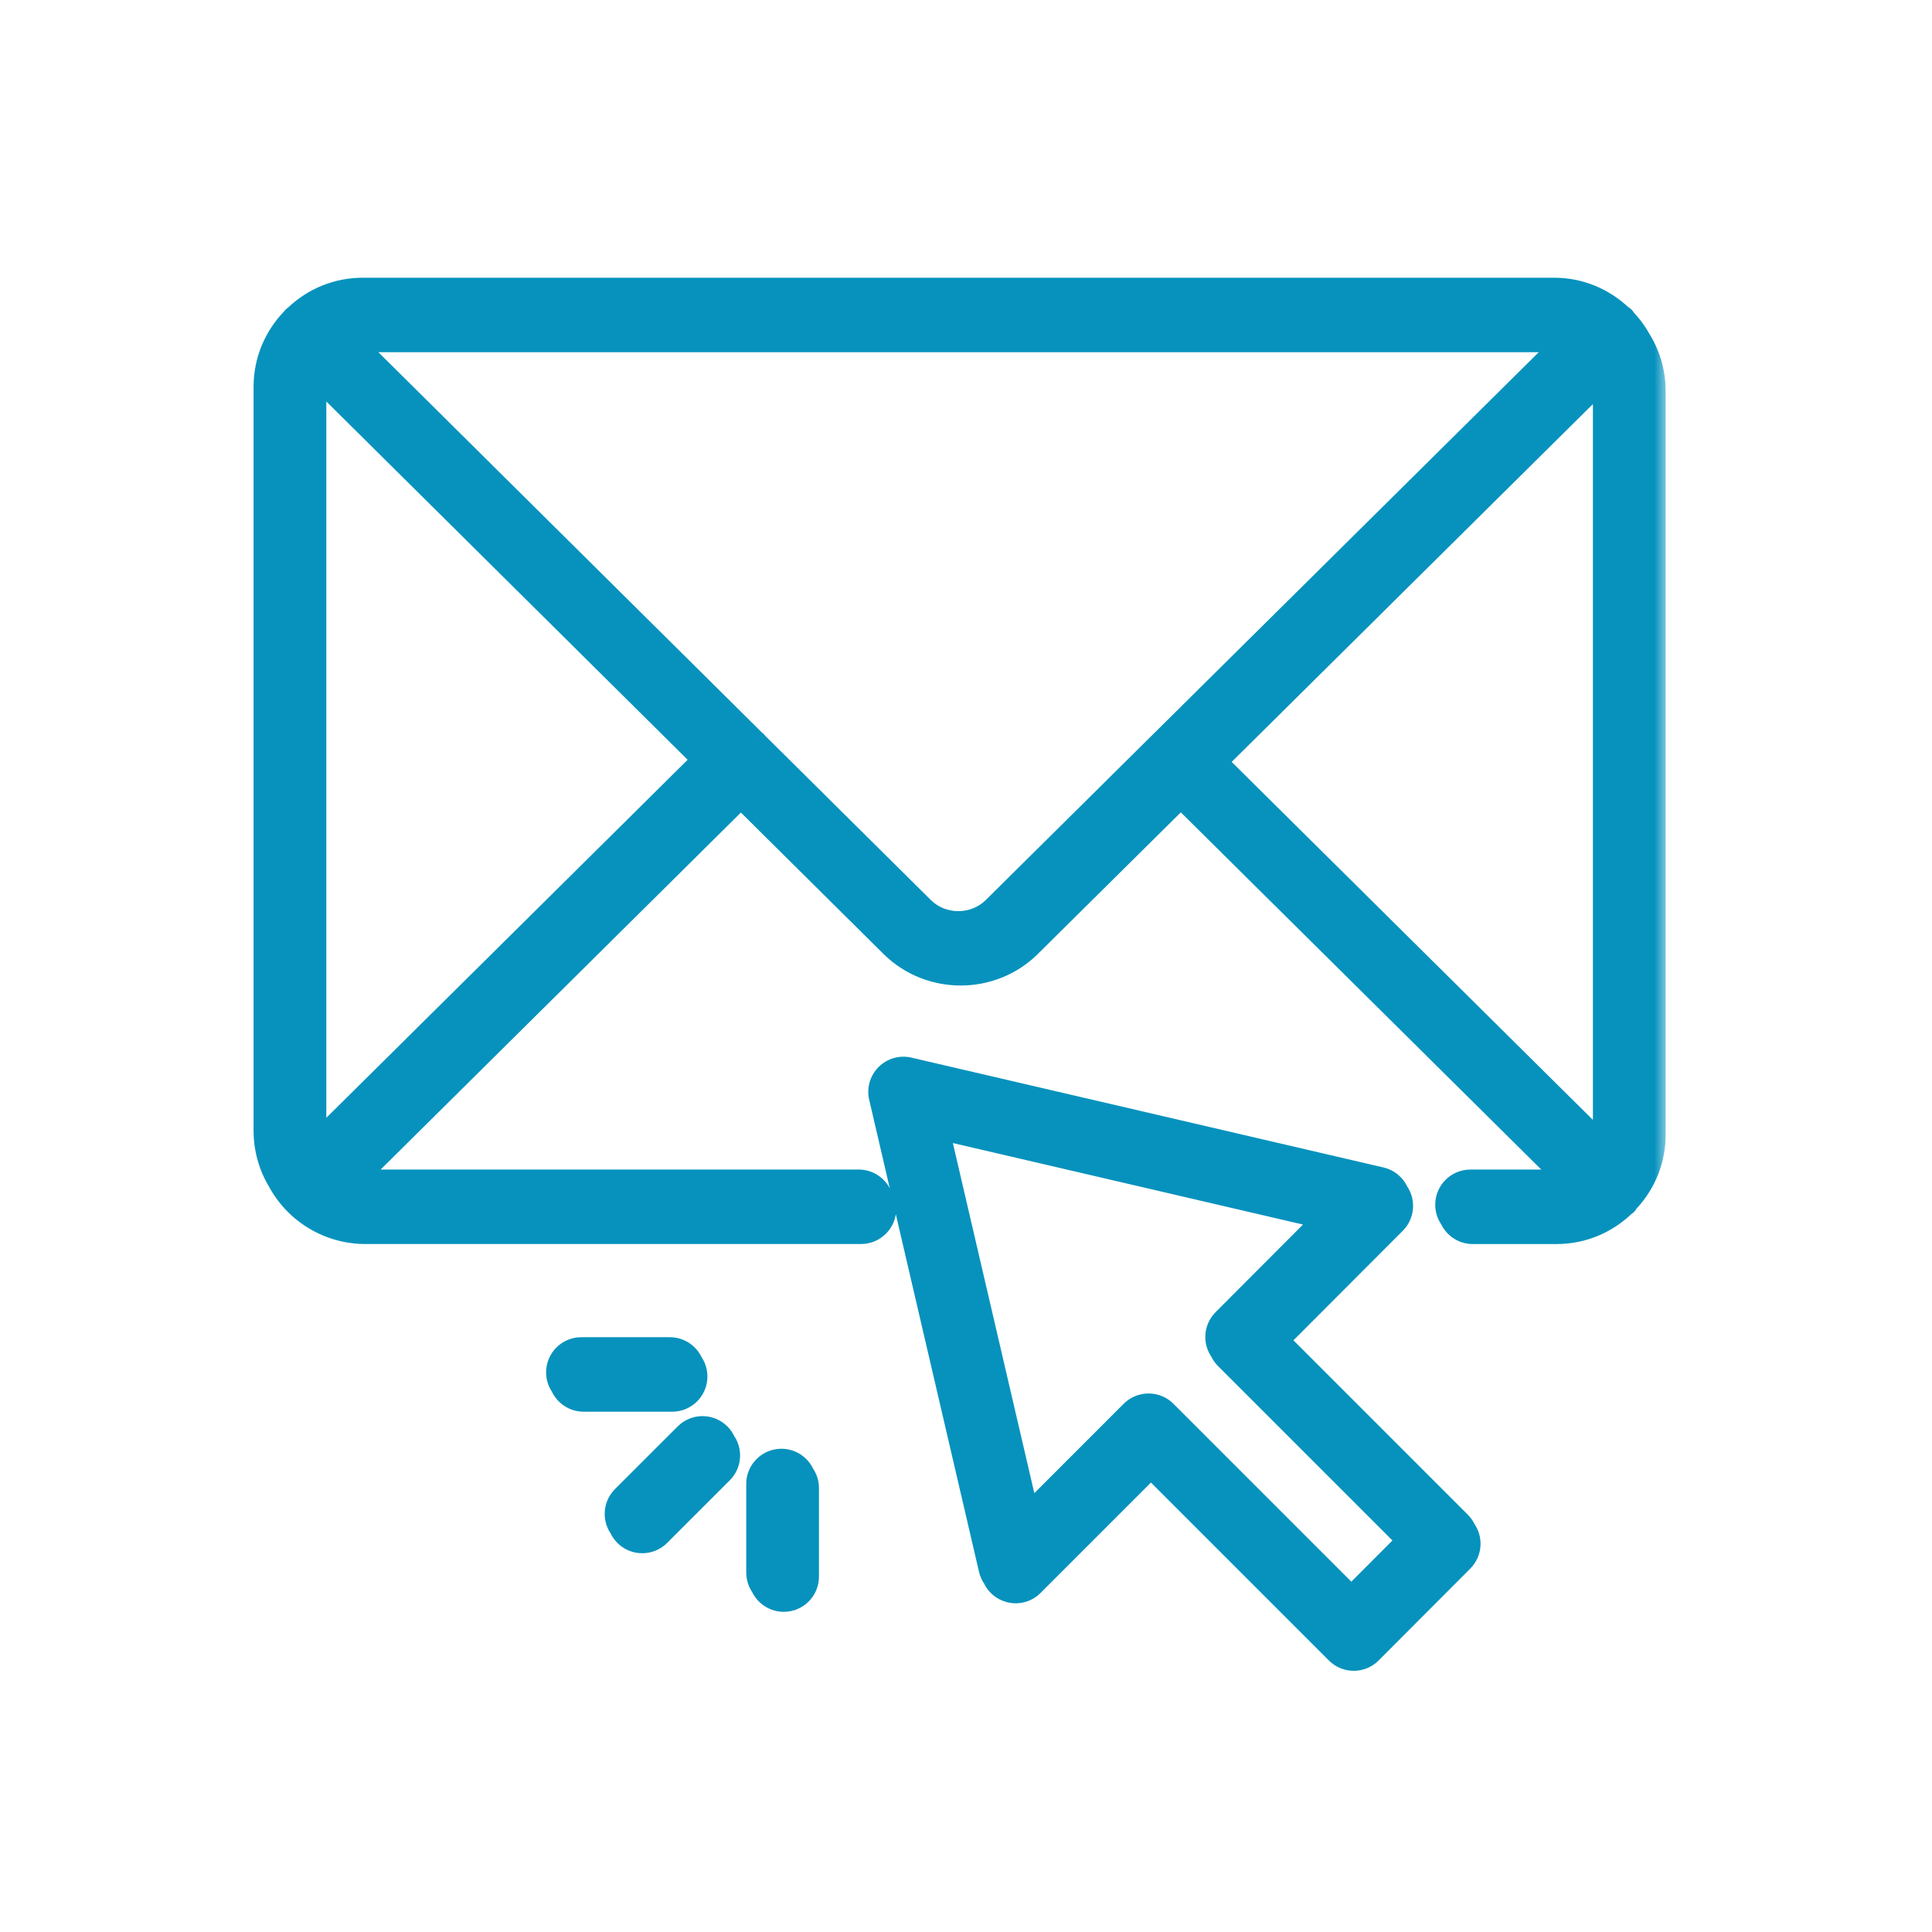
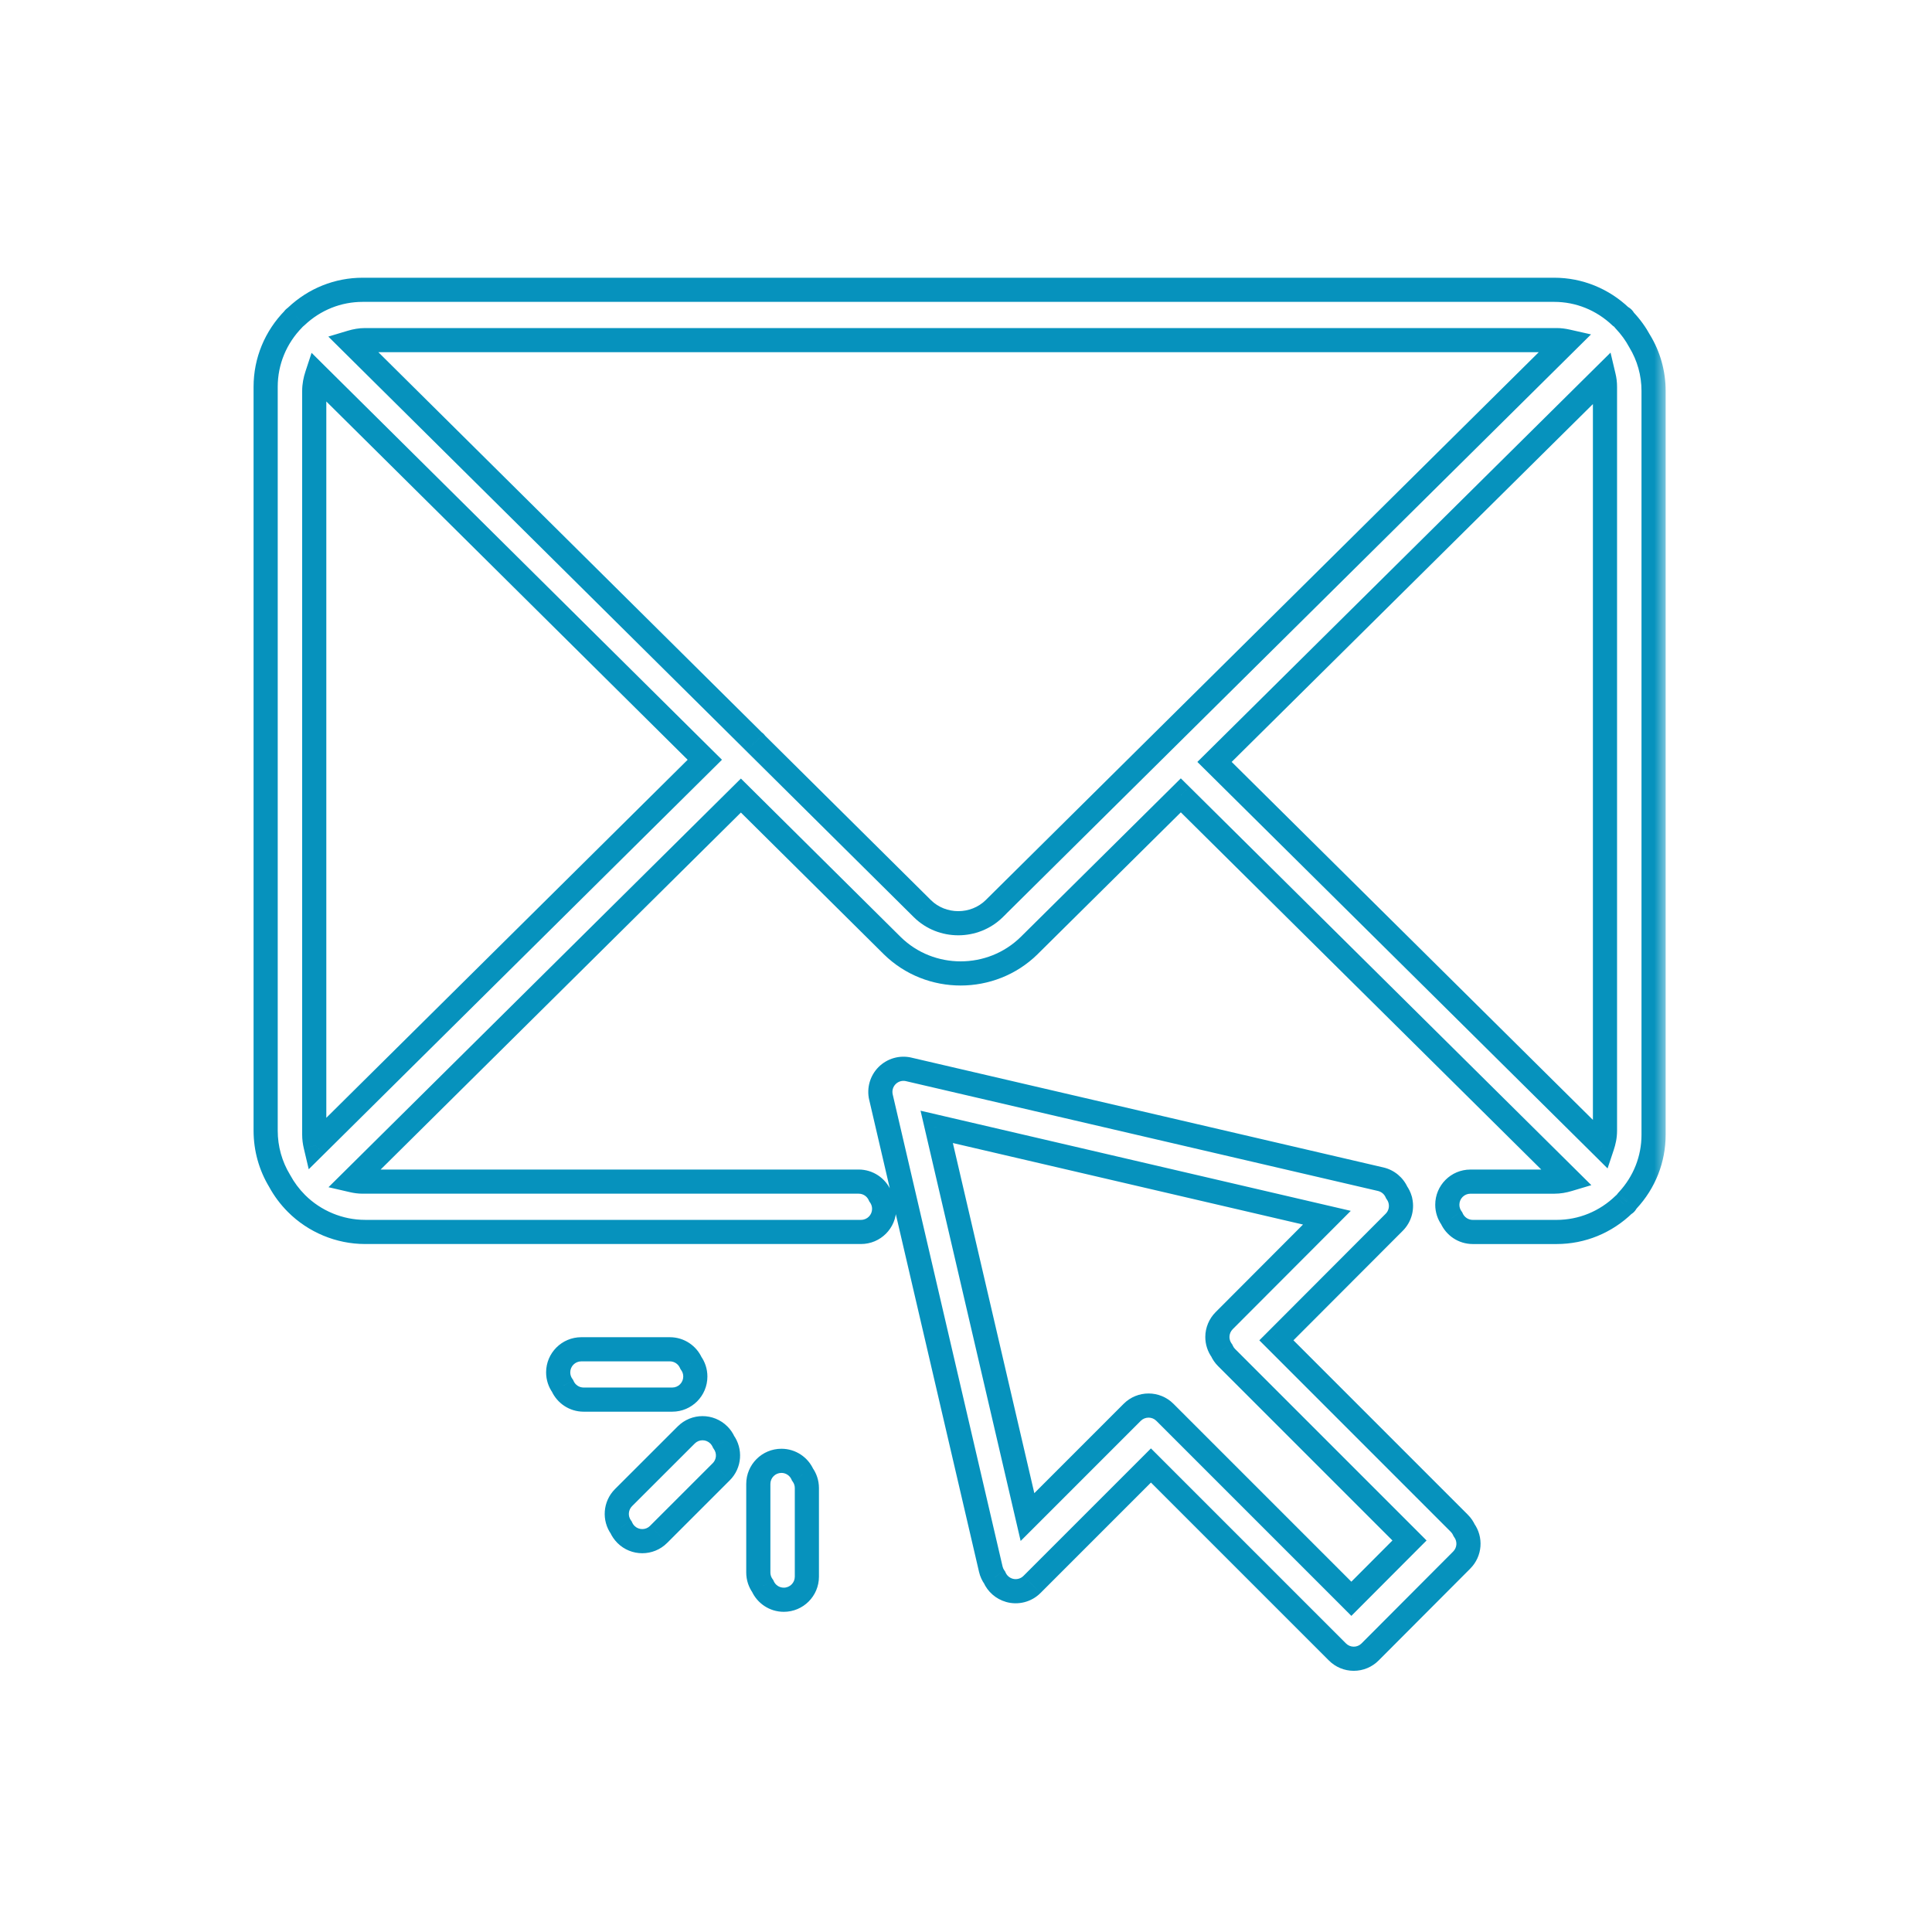
<svg xmlns="http://www.w3.org/2000/svg" width="80" height="80" viewBox="0 0 80 80" fill="none">
  <mask id="path-1-outside-1_180_297" maskUnits="userSpaceOnUse" x="10" y="11" width="59" height="59" fill="black">
    <rect fill="white" x="10" y="11" width="59" height="59" />
    <path fill-rule="evenodd" clip-rule="evenodd" d="M67.236 13.219C67.242 13.23 67.249 13.243 67.258 13.254C67.26 13.256 67.263 13.259 67.266 13.262C67.27 13.265 67.274 13.269 67.277 13.274C67.522 13.534 67.73 13.82 67.895 14.127C68.271 14.745 68.471 15.453 68.471 16.188V46.988C68.471 48 68.093 48.958 67.4 49.704C67.396 49.709 67.392 49.715 67.388 49.72C67.383 49.726 67.377 49.732 67.372 49.738L67.364 49.747L67.359 49.753L67.353 49.761C67.345 49.771 67.339 49.782 67.333 49.793C67.325 49.807 67.318 49.821 67.306 49.833C67.296 49.842 67.285 49.848 67.274 49.855C67.264 49.86 67.254 49.866 67.246 49.873C66.492 50.605 65.504 51.013 64.455 51.013H60.984C60.594 51.013 60.258 50.779 60.11 50.444C59.996 50.286 59.93 50.093 59.93 49.885C59.93 49.357 60.357 48.929 60.886 48.929H64.357C64.559 48.929 64.755 48.894 64.944 48.837L48.895 32.933L42.611 39.158C41.83 39.925 40.803 40.308 39.779 40.308C38.755 40.308 37.731 39.926 36.952 39.162L30.679 32.942L14.598 48.877C14.735 48.909 14.875 48.928 15.017 48.928H35.556C35.947 48.928 36.282 49.162 36.43 49.497C36.544 49.654 36.611 49.847 36.611 50.056C36.611 50.584 36.183 51.012 35.654 51.012H15.115C14.059 51.012 13.025 50.583 12.277 49.833C11.997 49.553 11.764 49.239 11.58 48.9C11.202 48.278 11 47.562 11 46.815V16.015C11 14.958 11.413 13.962 12.158 13.205C12.162 13.2 12.165 13.195 12.168 13.19C12.171 13.185 12.174 13.179 12.178 13.175C12.182 13.171 12.186 13.169 12.191 13.166C12.195 13.164 12.2 13.162 12.204 13.158C12.227 13.136 12.25 13.115 12.275 13.096C13.024 12.388 13.994 12 15.017 12H64.356C65.388 12 66.359 12.398 67.109 13.109C67.122 13.12 67.136 13.128 67.151 13.136C67.17 13.148 67.19 13.159 67.206 13.175C67.219 13.188 67.227 13.203 67.236 13.219ZM29.184 31.46L13.066 47.433C13.032 47.288 13.012 47.139 13.012 46.986V16.188C13.012 15.962 13.055 15.744 13.124 15.535L29.184 31.46ZM38.197 37.629C39.012 38.43 40.351 38.43 41.17 37.625V37.624L64.881 14.134C64.742 14.102 64.6 14.084 64.454 14.084H15.117C14.92 14.084 14.729 14.12 14.545 14.175L31.228 30.717C31.233 30.722 31.24 30.726 31.246 30.729C31.253 30.733 31.26 30.737 31.266 30.743C31.272 30.749 31.275 30.755 31.279 30.762C31.282 30.768 31.285 30.773 31.289 30.778L38.197 37.629ZM66.408 15.583C66.439 15.716 66.459 15.858 66.459 16.016V46.815C66.459 47.059 66.411 47.268 66.347 47.46L50.291 31.55L66.408 15.583ZM57.174 48.829C57.469 48.898 57.711 49.102 57.832 49.374C57.895 49.462 57.944 49.562 57.975 49.669V49.672C58.07 50.007 57.977 50.365 57.732 50.611L52.852 55.5L60.428 63.076C60.514 63.162 60.58 63.26 60.626 63.365C60.896 63.738 60.863 64.262 60.526 64.599L56.732 68.404C56.554 68.584 56.311 68.685 56.056 68.685C55.802 68.685 55.56 68.585 55.38 68.405L47.658 60.683L42.732 65.609C42.487 65.855 42.126 65.946 41.794 65.852C41.519 65.773 41.296 65.576 41.183 65.32C41.11 65.219 41.056 65.103 41.027 64.977L36.478 45.429C36.404 45.108 36.499 44.771 36.734 44.537C36.968 44.303 37.303 44.206 37.626 44.281L57.174 48.829ZM50.409 55.362C50.409 55.107 50.511 54.864 50.691 54.685L54.944 50.422L38.787 46.661L42.546 62.818L46.884 58.481C47.07 58.294 47.315 58.201 47.56 58.201C47.804 58.201 48.049 58.294 48.236 58.481L55.957 66.202L58.364 63.788L50.788 56.211C50.704 56.126 50.637 56.028 50.59 55.922C50.473 55.76 50.409 55.564 50.409 55.362ZM31.581 65.673C31.467 65.516 31.4 65.323 31.4 65.114V61.446C31.4 60.919 31.828 60.49 32.357 60.49C32.747 60.49 33.083 60.724 33.231 61.059C33.345 61.217 33.411 61.41 33.411 61.618V65.286C33.411 65.814 32.984 66.242 32.455 66.242C32.064 66.242 31.729 66.008 31.581 65.673ZM25.82 62.012C25.483 62.348 25.45 62.873 25.72 63.247C25.766 63.352 25.832 63.45 25.919 63.536C26.105 63.723 26.35 63.816 26.595 63.816C26.839 63.816 27.084 63.723 27.271 63.536L29.865 60.943C30.201 60.607 30.235 60.083 29.965 59.709C29.919 59.604 29.852 59.505 29.766 59.419C29.392 59.045 28.788 59.045 28.414 59.419L25.82 62.012ZM27.737 55.871H24.07C23.541 55.871 23.113 56.3 23.113 56.827C23.113 57.036 23.18 57.229 23.293 57.386C23.442 57.721 23.777 57.955 24.168 57.955H27.836C28.365 57.955 28.792 57.527 28.792 56.999C28.792 56.791 28.725 56.597 28.612 56.44C28.464 56.105 28.128 55.871 27.737 55.871Z" />
  </mask>
-   <path fill-rule="evenodd" clip-rule="evenodd" d="M67.236 13.219C67.242 13.23 67.249 13.243 67.258 13.254C67.26 13.256 67.263 13.259 67.266 13.262C67.27 13.265 67.274 13.269 67.277 13.274C67.522 13.534 67.73 13.82 67.895 14.127C68.271 14.745 68.471 15.453 68.471 16.188V46.988C68.471 48 68.093 48.958 67.4 49.704C67.396 49.709 67.392 49.715 67.388 49.72C67.383 49.726 67.377 49.732 67.372 49.738L67.364 49.747L67.359 49.753L67.353 49.761C67.345 49.771 67.339 49.782 67.333 49.793C67.325 49.807 67.318 49.821 67.306 49.833C67.296 49.842 67.285 49.848 67.274 49.855C67.264 49.86 67.254 49.866 67.246 49.873C66.492 50.605 65.504 51.013 64.455 51.013H60.984C60.594 51.013 60.258 50.779 60.11 50.444C59.996 50.286 59.93 50.093 59.93 49.885C59.93 49.357 60.357 48.929 60.886 48.929H64.357C64.559 48.929 64.755 48.894 64.944 48.837L48.895 32.933L42.611 39.158C41.83 39.925 40.803 40.308 39.779 40.308C38.755 40.308 37.731 39.926 36.952 39.162L30.679 32.942L14.598 48.877C14.735 48.909 14.875 48.928 15.017 48.928H35.556C35.947 48.928 36.282 49.162 36.43 49.497C36.544 49.654 36.611 49.847 36.611 50.056C36.611 50.584 36.183 51.012 35.654 51.012H15.115C14.059 51.012 13.025 50.583 12.277 49.833C11.997 49.553 11.764 49.239 11.58 48.9C11.202 48.278 11 47.562 11 46.815V16.015C11 14.958 11.413 13.962 12.158 13.205C12.162 13.2 12.165 13.195 12.168 13.19C12.171 13.185 12.174 13.179 12.178 13.175C12.182 13.171 12.186 13.169 12.191 13.166C12.195 13.164 12.2 13.162 12.204 13.158C12.227 13.136 12.25 13.115 12.275 13.096C13.024 12.388 13.994 12 15.017 12H64.356C65.388 12 66.359 12.398 67.109 13.109C67.122 13.12 67.136 13.128 67.151 13.136C67.17 13.148 67.19 13.159 67.206 13.175C67.219 13.188 67.227 13.203 67.236 13.219ZM29.184 31.46L13.066 47.433C13.032 47.288 13.012 47.139 13.012 46.986V16.188C13.012 15.962 13.055 15.744 13.124 15.535L29.184 31.46ZM38.197 37.629C39.012 38.43 40.351 38.43 41.17 37.625V37.624L64.881 14.134C64.742 14.102 64.6 14.084 64.454 14.084H15.117C14.92 14.084 14.729 14.12 14.545 14.175L31.228 30.717C31.233 30.722 31.24 30.726 31.246 30.729C31.253 30.733 31.26 30.737 31.266 30.743C31.272 30.749 31.275 30.755 31.279 30.762C31.282 30.768 31.285 30.773 31.289 30.778L38.197 37.629ZM66.408 15.583C66.439 15.716 66.459 15.858 66.459 16.016V46.815C66.459 47.059 66.411 47.268 66.347 47.46L50.291 31.55L66.408 15.583ZM57.174 48.829C57.469 48.898 57.711 49.102 57.832 49.374C57.895 49.462 57.944 49.562 57.975 49.669V49.672C58.07 50.007 57.977 50.365 57.732 50.611L52.852 55.5L60.428 63.076C60.514 63.162 60.58 63.26 60.626 63.365C60.896 63.738 60.863 64.262 60.526 64.599L56.732 68.404C56.554 68.584 56.311 68.685 56.056 68.685C55.802 68.685 55.56 68.585 55.38 68.405L47.658 60.683L42.732 65.609C42.487 65.855 42.126 65.946 41.794 65.852C41.519 65.773 41.296 65.576 41.183 65.32C41.11 65.219 41.056 65.103 41.027 64.977L36.478 45.429C36.404 45.108 36.499 44.771 36.734 44.537C36.968 44.303 37.303 44.206 37.626 44.281L57.174 48.829ZM50.409 55.362C50.409 55.107 50.511 54.864 50.691 54.685L54.944 50.422L38.787 46.661L42.546 62.818L46.884 58.481C47.07 58.294 47.315 58.201 47.56 58.201C47.804 58.201 48.049 58.294 48.236 58.481L55.957 66.202L58.364 63.788L50.788 56.211C50.704 56.126 50.637 56.028 50.59 55.922C50.473 55.76 50.409 55.564 50.409 55.362ZM31.581 65.673C31.467 65.516 31.4 65.323 31.4 65.114V61.446C31.4 60.919 31.828 60.49 32.357 60.49C32.747 60.49 33.083 60.724 33.231 61.059C33.345 61.217 33.411 61.41 33.411 61.618V65.286C33.411 65.814 32.984 66.242 32.455 66.242C32.064 66.242 31.729 66.008 31.581 65.673ZM25.82 62.012C25.483 62.348 25.45 62.873 25.72 63.247C25.766 63.352 25.832 63.45 25.919 63.536C26.105 63.723 26.35 63.816 26.595 63.816C26.839 63.816 27.084 63.723 27.271 63.536L29.865 60.943C30.201 60.607 30.235 60.083 29.965 59.709C29.919 59.604 29.852 59.505 29.766 59.419C29.392 59.045 28.788 59.045 28.414 59.419L25.82 62.012ZM27.737 55.871H24.07C23.541 55.871 23.113 56.3 23.113 56.827C23.113 57.036 23.18 57.229 23.293 57.386C23.442 57.721 23.777 57.955 24.168 57.955H27.836C28.365 57.955 28.792 57.527 28.792 56.999C28.792 56.791 28.725 56.597 28.612 56.44C28.464 56.105 28.128 55.871 27.737 55.871Z" fill="#0692BD" />
  <path d="M67.258 13.254L66.869 13.568L66.873 13.573L66.878 13.579L67.258 13.254ZM67.236 13.219L66.797 13.459L66.797 13.459L67.236 13.219ZM67.266 13.262L66.92 13.623L66.92 13.623L67.266 13.262ZM67.277 13.274L66.877 13.574L66.894 13.596L66.913 13.617L67.277 13.274ZM67.895 14.127L67.456 14.365L67.462 14.376L67.468 14.386L67.895 14.127ZM67.4 49.704L67.034 49.364L67.012 49.387L66.994 49.413L67.4 49.704ZM67.388 49.72L67.772 50.039L67.773 50.039L67.388 49.72ZM67.372 49.738L66.996 49.408L66.996 49.409L67.372 49.738ZM67.364 49.747L66.988 49.418L66.984 49.422L67.364 49.747ZM67.359 49.753L66.979 49.428L66.973 49.435L67.359 49.753ZM67.353 49.761L66.967 49.443L66.96 49.451L67.353 49.761ZM67.333 49.793L67.772 50.032L67.772 50.032L67.333 49.793ZM67.274 49.855L67.516 50.292L67.516 50.292L67.274 49.855ZM67.246 49.873L66.922 49.492L66.909 49.503L66.897 49.515L67.246 49.873ZM60.11 50.444L60.567 50.241L60.546 50.194L60.515 50.151L60.11 50.444ZM64.944 48.837L65.088 49.316L65.894 49.075L65.296 48.482L64.944 48.837ZM48.895 32.933L49.247 32.578L48.895 32.23L48.544 32.578L48.895 32.933ZM42.611 39.158L42.962 39.515L42.963 39.513L42.611 39.158ZM36.952 39.162L36.6 39.517L36.602 39.519L36.952 39.162ZM30.679 32.942L31.031 32.587L30.679 32.238L30.327 32.587L30.679 32.942ZM14.598 48.877L14.246 48.522L13.602 49.16L14.485 49.364L14.598 48.877ZM36.43 49.497L35.973 49.699L35.994 49.747L36.025 49.789L36.43 49.497ZM12.277 49.833L12.63 49.48L12.63 49.48L12.277 49.833ZM11.58 48.9L12.02 48.662L12.014 48.651L12.008 48.641L11.58 48.9ZM12.158 13.205L11.804 12.851L11.802 12.854L12.158 13.205ZM12.168 13.19L11.729 12.95L11.729 12.95L12.168 13.19ZM12.191 13.166L11.958 12.724L11.958 12.724L12.191 13.166ZM12.204 13.158L11.858 12.797L11.85 12.804L12.204 13.158ZM12.275 13.096L12.579 13.492L12.599 13.477L12.618 13.459L12.275 13.096ZM67.109 13.109L66.764 13.472L66.781 13.488L66.799 13.502L67.109 13.109ZM67.151 13.136L67.4 12.703L67.4 12.703L67.151 13.136ZM67.206 13.175L67.56 12.822L67.56 12.822L67.206 13.175ZM13.066 47.433L12.579 47.547L12.784 48.416L13.418 47.788L13.066 47.433ZM29.184 31.46L29.537 31.815L29.895 31.46L29.537 31.105L29.184 31.46ZM13.124 15.535L13.476 15.18L12.902 14.61L12.649 15.379L13.124 15.535ZM41.17 37.625L41.521 37.981L41.67 37.834V37.625H41.17ZM38.197 37.629L37.844 37.983L37.846 37.985L38.197 37.629ZM41.17 37.624L40.818 37.269L40.67 37.415V37.624H41.17ZM64.881 14.134L65.233 14.489L65.881 13.847L64.991 13.646L64.881 14.134ZM14.545 14.175L14.402 13.695L13.595 13.937L14.193 14.53L14.545 14.175ZM31.228 30.717L30.876 31.072L30.883 31.079L30.89 31.086L31.228 30.717ZM31.246 30.729L31.004 31.167L31.004 31.167L31.246 30.729ZM31.266 30.743L31.62 30.39L31.62 30.389L31.266 30.743ZM31.279 30.762L30.835 30.992L30.835 30.992L31.279 30.762ZM31.289 30.778L30.919 31.115L30.928 31.124L30.937 31.133L31.289 30.778ZM66.408 15.583L66.894 15.468L66.689 14.601L66.056 15.228L66.408 15.583ZM66.347 47.46L65.995 47.815L66.566 48.382L66.821 47.618L66.347 47.46ZM50.291 31.55L49.939 31.195L49.58 31.55L49.939 31.905L50.291 31.55ZM57.832 49.374L57.375 49.577L57.396 49.624L57.426 49.666L57.832 49.374ZM57.174 48.829L57.061 49.316L57.061 49.316L57.174 48.829ZM57.975 49.669H58.475V49.599L58.456 49.53L57.975 49.669ZM57.975 49.672H57.475V49.742L57.494 49.808L57.975 49.672ZM57.732 50.611L57.378 50.258L57.378 50.258L57.732 50.611ZM52.852 55.5L52.499 55.147L52.146 55.5L52.499 55.853L52.852 55.5ZM60.428 63.076L60.074 63.43L60.074 63.43L60.428 63.076ZM60.626 63.365L60.169 63.567L60.19 63.615L60.221 63.658L60.626 63.365ZM60.526 64.599L60.172 64.246L60.172 64.246L60.526 64.599ZM56.732 68.404L56.378 68.051L56.378 68.051L56.732 68.404ZM47.658 60.683L48.012 60.329L47.658 59.975L47.305 60.329L47.658 60.683ZM42.732 65.609L42.379 65.255L42.378 65.256L42.732 65.609ZM41.794 65.852L41.656 66.332L41.657 66.333L41.794 65.852ZM41.183 65.32L41.64 65.117L41.619 65.07L41.588 65.027L41.183 65.32ZM41.027 64.977L41.514 64.864L41.514 64.864L41.027 64.977ZM36.478 45.429L35.991 45.542L35.992 45.542L36.478 45.429ZM36.734 44.537L36.38 44.183L36.38 44.183L36.734 44.537ZM37.626 44.281L37.739 43.794L37.738 43.793L37.626 44.281ZM50.691 54.685L51.045 55.038L51.045 55.038L50.691 54.685ZM54.944 50.422L55.298 50.776L55.933 50.139L55.057 49.935L54.944 50.422ZM38.787 46.661L38.9 46.174L38.118 45.992L38.3 46.775L38.787 46.661ZM42.546 62.818L42.059 62.932L42.263 63.808L42.9 63.172L42.546 62.818ZM46.884 58.481L47.237 58.834L47.237 58.834L46.884 58.481ZM55.957 66.202L55.603 66.555L55.957 66.91L56.311 66.555L55.957 66.202ZM58.364 63.788L58.718 64.141L59.071 63.788L58.718 63.434L58.364 63.788ZM50.788 56.211L51.141 55.857L51.141 55.857L50.788 56.211ZM50.59 55.922L51.047 55.719L51.026 55.672L50.995 55.629L50.59 55.922ZM31.581 65.673L32.038 65.471L32.017 65.423L31.986 65.381L31.581 65.673ZM33.231 61.059L32.774 61.262L32.795 61.31L32.826 61.352L33.231 61.059ZM25.72 63.247L26.177 63.044L26.156 62.996L26.125 62.954L25.72 63.247ZM25.82 62.012L26.173 62.366L26.173 62.366L25.82 62.012ZM25.919 63.536L25.565 63.89L25.565 63.89L25.919 63.536ZM27.271 63.536L26.917 63.182L26.917 63.183L27.271 63.536ZM29.865 60.943L29.512 60.589L29.511 60.589L29.865 60.943ZM29.965 59.709L29.508 59.911L29.529 59.959L29.559 60.001L29.965 59.709ZM29.766 59.419L29.413 59.773L29.413 59.773L29.766 59.419ZM28.414 59.419L28.768 59.773L28.768 59.773L28.414 59.419ZM23.293 57.386L23.751 57.184L23.73 57.136L23.699 57.094L23.293 57.386ZM28.612 56.44L28.155 56.643L28.176 56.69L28.206 56.733L28.612 56.44ZM67.647 12.94C67.66 12.956 67.669 12.97 67.673 12.976C67.676 12.982 67.678 12.986 67.674 12.978L66.797 13.459C66.801 13.465 66.827 13.517 66.869 13.568L67.647 12.94ZM67.612 12.901C67.61 12.899 67.613 12.902 67.616 12.905C67.62 12.909 67.628 12.917 67.637 12.928L66.878 13.579C66.89 13.593 66.9 13.604 66.907 13.61C66.913 13.617 66.919 13.622 66.92 13.623L67.612 12.901ZM67.677 12.974C67.659 12.95 67.643 12.932 67.632 12.921C67.622 12.911 67.613 12.902 67.612 12.901L66.92 13.623C66.923 13.626 66.917 13.62 66.911 13.614C66.904 13.606 66.891 13.592 66.877 13.574L67.677 12.974ZM68.335 13.889C68.148 13.544 67.916 13.222 67.641 12.93L66.913 13.617C67.129 13.846 67.311 14.097 67.456 14.365L68.335 13.889ZM68.971 16.188C68.971 15.361 68.746 14.563 68.323 13.867L67.468 14.386C67.796 14.927 67.971 15.544 67.971 16.188H68.971ZM68.971 46.988V16.188H67.971V46.988H68.971ZM67.767 50.044C68.544 49.207 68.971 48.127 68.971 46.988H67.971C67.971 47.873 67.641 48.709 67.034 49.364L67.767 50.044ZM67.773 50.039C67.782 50.028 67.794 50.013 67.807 49.995L66.994 49.413C66.999 49.406 67.002 49.402 67.003 49.401L67.773 50.039ZM67.748 50.068C67.752 50.063 67.762 50.052 67.772 50.039L67.003 49.401C67.003 49.401 67.003 49.401 67.002 49.402C67.001 49.404 66.999 49.405 66.996 49.408L67.748 50.068ZM67.741 50.076L67.749 50.068L66.996 49.409L66.988 49.418L67.741 50.076ZM67.739 50.078L67.744 50.072L66.984 49.422L66.979 49.428L67.739 50.078ZM67.739 50.079L67.745 50.071L66.973 49.435L66.967 49.443L67.739 50.079ZM67.772 50.032C67.776 50.025 67.774 50.029 67.77 50.034C67.766 50.041 67.758 50.055 67.745 50.072L66.96 49.451C66.922 49.5 66.896 49.549 66.894 49.554L67.772 50.032ZM67.659 50.187C67.73 50.115 67.769 50.037 67.772 50.032L66.894 49.554C66.888 49.564 66.893 49.555 66.9 49.543C66.909 49.529 66.926 49.505 66.952 49.479L67.659 50.187ZM67.516 50.292C67.518 50.291 67.592 50.253 67.659 50.187L66.952 49.479C66.979 49.452 67.004 49.435 67.018 49.426C67.03 49.418 67.04 49.413 67.031 49.417L67.516 50.292ZM67.569 50.254C67.55 50.271 67.533 50.282 67.524 50.288C67.516 50.292 67.51 50.296 67.516 50.292L67.031 49.417C67.028 49.419 66.974 49.447 66.922 49.492L67.569 50.254ZM64.455 51.513C65.637 51.513 66.749 51.053 67.594 50.232L66.897 49.515C66.235 50.158 65.372 50.513 64.455 50.513V51.513ZM60.984 51.513H64.455V50.513H60.984V51.513ZM59.653 50.646C59.878 51.156 60.389 51.513 60.984 51.513V50.513C60.799 50.513 60.638 50.402 60.567 50.241L59.653 50.646ZM59.43 49.885C59.43 50.202 59.531 50.496 59.704 50.736L60.515 50.151C60.461 50.076 60.43 49.985 60.43 49.885H59.43ZM60.886 48.429C60.081 48.429 59.43 49.081 59.43 49.885H60.43C60.43 49.633 60.633 49.429 60.886 49.429V48.429ZM64.357 48.429H60.886V49.429H64.357V48.429ZM64.801 48.358C64.649 48.404 64.502 48.429 64.357 48.429V49.429C64.617 49.429 64.862 49.384 65.088 49.316L64.801 48.358ZM48.544 33.289L64.592 49.193L65.296 48.482L49.247 32.578L48.544 33.289ZM42.963 39.513L49.247 33.289L48.544 32.578L42.26 38.803L42.963 39.513ZM39.779 40.808C40.927 40.808 42.082 40.378 42.962 39.515L42.261 38.801C41.578 39.471 40.679 39.808 39.779 39.808V40.808ZM36.602 39.519C37.48 40.38 38.632 40.808 39.779 40.808V39.808C38.879 39.808 37.983 39.472 37.302 38.805L36.602 39.519ZM30.327 33.297L36.6 39.517L37.304 38.807L31.031 32.587L30.327 33.297ZM14.95 49.232L31.031 33.297L30.327 32.587L14.246 48.522L14.95 49.232ZM15.017 48.428C14.919 48.428 14.818 48.415 14.711 48.39L14.485 49.364C14.652 49.403 14.83 49.428 15.017 49.428V48.428ZM35.556 48.428H15.017V49.428H35.556V48.428ZM36.888 49.294C36.662 48.785 36.151 48.428 35.556 48.428V49.428C35.742 49.428 35.902 49.538 35.973 49.699L36.888 49.294ZM37.111 50.056C37.111 49.739 37.009 49.444 36.836 49.204L36.025 49.789C36.079 49.864 36.111 49.956 36.111 50.056H37.111ZM35.654 51.512C36.459 51.512 37.111 50.859 37.111 50.056H36.111C36.111 50.308 35.907 50.512 35.654 50.512V51.512ZM15.115 51.512H35.654V50.512H15.115V51.512ZM11.923 50.186C12.765 51.029 13.926 51.512 15.115 51.512V50.512C14.192 50.512 13.286 50.136 12.63 49.48L11.923 50.186ZM11.14 49.138C11.347 49.52 11.609 49.872 11.923 50.186L12.63 49.48C12.385 49.233 12.18 48.958 12.02 48.662L11.14 49.138ZM10.5 46.815C10.5 47.653 10.727 48.459 11.153 49.16L12.008 48.641C11.677 48.097 11.5 47.471 11.5 46.815H10.5ZM10.5 16.015V46.815H11.5V16.015H10.5ZM11.802 12.854C10.966 13.704 10.5 14.825 10.5 16.015H11.5C11.5 15.092 11.86 14.221 12.514 13.555L11.802 12.854ZM11.729 12.95C11.726 12.956 11.733 12.943 11.743 12.927C11.754 12.91 11.774 12.882 11.804 12.851L12.511 13.558C12.546 13.524 12.57 13.49 12.584 13.468C12.591 13.457 12.597 13.447 12.6 13.441C12.604 13.435 12.607 13.43 12.607 13.429L11.729 12.95ZM11.825 12.822C11.79 12.856 11.766 12.889 11.752 12.912C11.745 12.923 11.739 12.932 11.736 12.939C11.732 12.945 11.729 12.95 11.729 12.95L12.607 13.429C12.61 13.424 12.603 13.437 12.593 13.453C12.582 13.47 12.562 13.498 12.532 13.529L11.825 12.822ZM11.958 12.724C11.958 12.724 11.952 12.727 11.946 12.73C11.94 12.734 11.929 12.74 11.918 12.747C11.894 12.762 11.86 12.786 11.825 12.822L12.532 13.529C12.5 13.56 12.47 13.581 12.451 13.593C12.434 13.604 12.419 13.612 12.424 13.609L11.958 12.724ZM11.85 12.804C11.882 12.773 11.912 12.752 11.931 12.74C11.948 12.729 11.963 12.721 11.958 12.724L12.424 13.609C12.424 13.609 12.43 13.606 12.436 13.603C12.442 13.599 12.452 13.593 12.464 13.586C12.488 13.571 12.522 13.547 12.557 13.511L11.85 12.804ZM11.97 12.7C11.923 12.735 11.885 12.771 11.858 12.797L12.55 13.519C12.569 13.501 12.576 13.495 12.579 13.492L11.97 12.7ZM15.017 11.5C13.865 11.5 12.773 11.938 11.931 12.732L12.618 13.459C13.276 12.838 14.123 12.5 15.017 12.5V11.5ZM64.356 11.5H15.017V12.5H64.356V11.5ZM67.453 12.746C66.613 11.949 65.52 11.5 64.356 11.5V12.5C65.257 12.5 66.105 12.846 66.764 13.472L67.453 12.746ZM67.4 12.703C67.396 12.701 67.395 12.7 67.394 12.699C67.392 12.698 67.393 12.699 67.395 12.7C67.398 12.702 67.406 12.707 67.418 12.716L66.799 13.502C66.846 13.539 66.892 13.564 66.901 13.57L67.4 12.703ZM67.56 12.822C67.489 12.751 67.412 12.71 67.4 12.703L66.901 13.57C66.904 13.571 66.906 13.572 66.907 13.573C66.908 13.573 66.908 13.573 66.908 13.574C66.909 13.574 66.909 13.574 66.909 13.574C66.909 13.574 66.909 13.574 66.908 13.574C66.908 13.573 66.907 13.573 66.907 13.573C66.906 13.572 66.904 13.571 66.901 13.569C66.892 13.563 66.874 13.55 66.853 13.529L67.56 12.822ZM67.674 12.978C67.671 12.972 67.631 12.893 67.56 12.822L66.853 13.529C66.827 13.503 66.811 13.48 66.803 13.468C66.796 13.457 66.792 13.449 66.797 13.459L67.674 12.978ZM13.418 47.788L29.537 31.815L28.833 31.105L12.714 47.077L13.418 47.788ZM12.512 46.986C12.512 47.183 12.538 47.371 12.579 47.547L13.553 47.318C13.526 47.205 13.512 47.095 13.512 46.986H12.512ZM12.512 16.188V46.986H13.512V16.188H12.512ZM12.649 15.379C12.567 15.627 12.512 15.898 12.512 16.188H13.512C13.512 16.026 13.543 15.861 13.599 15.691L12.649 15.379ZM29.537 31.105L13.476 15.18L12.772 15.89L28.832 31.815L29.537 31.105ZM40.82 37.268C40.194 37.883 39.167 37.881 38.547 37.272L37.846 37.985C38.857 38.978 40.507 38.977 41.521 37.981L40.82 37.268ZM40.67 37.624V37.625H41.67V37.624H40.67ZM64.529 13.779L40.818 37.269L41.522 37.979L65.233 14.489L64.529 13.779ZM64.454 14.584C64.558 14.584 64.663 14.597 64.771 14.622L64.991 13.646C64.821 13.608 64.642 13.584 64.454 13.584V14.584ZM15.117 14.584H64.454V13.584H15.117V14.584ZM14.688 14.654C14.839 14.609 14.98 14.584 15.117 14.584V13.584C14.86 13.584 14.62 13.63 14.402 13.695L14.688 14.654ZM31.58 30.362L14.897 13.82L14.193 14.53L30.876 31.072L31.58 30.362ZM31.488 30.292C31.483 30.289 31.493 30.294 31.504 30.301C31.518 30.31 31.541 30.325 31.566 30.349L30.89 31.086C30.921 31.114 30.949 31.134 30.969 31.146C30.987 31.157 31.003 31.166 31.004 31.167L31.488 30.292ZM31.62 30.389C31.586 30.355 31.553 30.332 31.529 30.316C31.508 30.303 31.489 30.292 31.488 30.291L31.004 31.167C31.01 31.17 30.998 31.164 30.983 31.154C30.967 31.143 30.941 31.125 30.913 31.097L31.62 30.389ZM31.723 30.532C31.722 30.531 31.712 30.51 31.697 30.487C31.682 30.462 31.657 30.426 31.62 30.39L30.913 31.097C30.881 31.065 30.861 31.036 30.849 31.017C30.839 31 30.831 30.986 30.835 30.992L31.723 30.532ZM31.659 30.442C31.685 30.47 31.702 30.496 31.711 30.512C31.719 30.525 31.725 30.537 31.723 30.532L30.835 30.992C30.835 30.992 30.844 31.01 30.855 31.029C30.868 31.05 30.889 31.081 30.919 31.115L31.659 30.442ZM38.549 37.273L31.641 30.423L30.937 31.133L37.844 37.983L38.549 37.273ZM66.959 16.016C66.959 15.815 66.934 15.633 66.894 15.468L65.921 15.698C65.945 15.798 65.959 15.902 65.959 16.016H66.959ZM66.959 46.815V16.016H65.959V46.815H66.959ZM66.821 47.618C66.896 47.393 66.959 47.129 66.959 46.815H65.959C65.959 46.989 65.925 47.142 65.872 47.302L66.821 47.618ZM49.939 31.905L65.995 47.815L66.698 47.105L50.643 31.195L49.939 31.905ZM66.056 15.228L49.939 31.195L50.642 31.905L66.76 15.938L66.056 15.228ZM58.289 49.171C58.105 48.758 57.737 48.447 57.287 48.342L57.061 49.316C57.2 49.349 57.316 49.445 57.375 49.577L58.289 49.171ZM58.456 49.53C58.408 49.367 58.334 49.216 58.237 49.082L57.426 49.666C57.456 49.709 57.48 49.756 57.495 49.808L58.456 49.53ZM58.475 49.672V49.669H57.475V49.672H58.475ZM58.085 50.965C58.46 50.59 58.6 50.044 58.457 49.536L57.494 49.808C57.54 49.969 57.495 50.141 57.378 50.258L58.085 50.965ZM53.206 55.853L58.086 50.964L57.378 50.258L52.499 55.147L53.206 55.853ZM60.782 62.723L53.206 55.146L52.499 55.853L60.074 63.43L60.782 62.723ZM61.084 63.163C61.013 63.003 60.912 62.853 60.781 62.723L60.074 63.43C60.116 63.471 60.147 63.518 60.169 63.567L61.084 63.163ZM60.88 64.952C61.392 64.439 61.443 63.642 61.032 63.072L60.221 63.658C60.349 63.835 60.333 64.085 60.172 64.246L60.88 64.952ZM57.086 68.757L60.881 64.952L60.172 64.246L56.378 68.051L57.086 68.757ZM56.056 69.185C56.444 69.185 56.815 69.03 57.087 68.756L56.378 68.051C56.293 68.137 56.177 68.185 56.056 68.185V69.185ZM55.027 68.758C55.3 69.032 55.669 69.185 56.056 69.185V68.185C55.935 68.185 55.82 68.137 55.734 68.051L55.027 68.758ZM47.305 61.036L55.027 68.758L55.734 68.051L48.012 60.329L47.305 61.036ZM43.086 65.962L48.012 61.036L47.305 60.329L42.379 65.255L43.086 65.962ZM41.657 66.333C42.161 66.477 42.712 66.338 43.086 65.962L42.378 65.256C42.263 65.371 42.09 65.416 41.931 65.371L41.657 66.333ZM40.725 65.522C40.898 65.913 41.237 66.212 41.656 66.332L41.932 65.371C41.8 65.333 41.694 65.239 41.64 65.117L40.725 65.522ZM40.54 65.09C40.584 65.281 40.666 65.458 40.777 65.612L41.588 65.027C41.553 64.979 41.528 64.924 41.514 64.864L40.54 65.09ZM35.992 45.542L40.54 65.09L41.514 64.864L36.965 45.316L35.992 45.542ZM36.38 44.183C36.024 44.54 35.878 45.053 35.991 45.542L36.965 45.316C36.93 45.162 36.975 45.002 37.087 44.89L36.38 44.183ZM37.738 43.793C37.247 43.68 36.736 43.828 36.38 44.183L37.087 44.89C37.2 44.778 37.359 44.732 37.514 44.768L37.738 43.793ZM57.287 48.342L37.739 43.794L37.513 44.768L57.061 49.316L57.287 48.342ZM50.338 54.331C50.066 54.603 49.909 54.973 49.909 55.362H50.909C50.909 55.242 50.957 55.126 51.045 55.038L50.338 54.331ZM54.59 50.069L50.337 54.332L51.045 55.038L55.298 50.776L54.59 50.069ZM38.673 47.148L54.831 50.91L55.057 49.935L38.9 46.174L38.673 47.148ZM43.033 62.705L39.274 46.548L38.3 46.775L42.059 62.932L43.033 62.705ZM46.53 58.127L42.193 62.465L42.9 63.172L47.237 58.834L46.53 58.127ZM47.56 57.701C47.187 57.701 46.814 57.843 46.53 58.127L47.237 58.834C47.326 58.745 47.442 58.701 47.56 58.701V57.701ZM48.589 58.127C48.305 57.843 47.932 57.701 47.56 57.701V58.701C47.677 58.701 47.793 58.745 47.882 58.834L48.589 58.127ZM56.31 65.848L48.589 58.127L47.882 58.834L55.603 66.555L56.31 65.848ZM58.01 63.435L55.603 65.849L56.311 66.555L58.718 64.141L58.01 63.435ZM50.434 56.564L58.011 64.141L58.718 63.434L51.141 55.857L50.434 56.564ZM50.133 56.124C50.205 56.287 50.306 56.436 50.434 56.564L51.141 55.857C51.101 55.817 51.069 55.77 51.047 55.719L50.133 56.124ZM49.909 55.362C49.909 55.67 50.006 55.967 50.184 56.214L50.995 55.629C50.94 55.552 50.909 55.459 50.909 55.362H49.909ZM30.9 65.114C30.9 65.431 31.002 65.726 31.175 65.966L31.986 65.381C31.932 65.306 31.9 65.215 31.9 65.114H30.9ZM30.9 61.446V65.114H31.9V61.446H30.9ZM32.357 59.99C31.551 59.99 30.9 60.643 30.9 61.446H31.9C31.9 61.194 32.104 60.99 32.357 60.99V59.99ZM33.688 60.857C33.463 60.347 32.952 59.99 32.357 59.99V60.99C32.542 60.99 32.703 61.101 32.774 61.262L33.688 60.857ZM33.911 61.618C33.911 61.301 33.81 61.007 33.637 60.767L32.826 61.352C32.88 61.427 32.911 61.518 32.911 61.618H33.911ZM33.911 65.286V61.618H32.911V65.286H33.911ZM32.455 66.742C33.26 66.742 33.911 66.09 33.911 65.286H32.911C32.911 65.538 32.708 65.742 32.455 65.742V66.742ZM31.123 65.876C31.349 66.385 31.86 66.742 32.455 66.742V65.742C32.269 65.742 32.109 65.632 32.038 65.471L31.123 65.876ZM26.125 62.954C25.996 62.776 26.013 62.526 26.173 62.366L25.467 61.658C24.953 62.171 24.903 62.97 25.314 63.539L26.125 62.954ZM26.272 63.183C26.23 63.141 26.199 63.094 26.177 63.044L25.262 63.449C25.334 63.609 25.435 63.759 25.565 63.89L26.272 63.183ZM26.595 63.316C26.477 63.316 26.361 63.272 26.272 63.183L25.565 63.89C25.849 64.174 26.222 64.316 26.595 64.316V63.316ZM26.917 63.183C26.828 63.272 26.712 63.316 26.595 63.316V64.316C26.967 64.316 27.34 64.174 27.624 63.89L26.917 63.183ZM29.511 60.589L26.917 63.182L27.624 63.89L30.218 61.297L29.511 60.589ZM29.559 60.001C29.688 60.18 29.672 60.429 29.512 60.589L30.218 61.297C30.732 60.785 30.782 59.986 30.37 59.416L29.559 60.001ZM29.413 59.773C29.454 59.815 29.486 59.861 29.508 59.911L30.422 59.506C30.351 59.346 30.25 59.196 30.12 59.066L29.413 59.773ZM28.768 59.773C28.946 59.594 29.234 59.594 29.413 59.773L30.12 59.066C29.55 58.496 28.63 58.496 28.061 59.066L28.768 59.773ZM26.173 62.366L28.768 59.773L28.061 59.066L25.466 61.659L26.173 62.366ZM24.07 56.371H27.737V55.371H24.07V56.371ZM23.613 56.827C23.613 56.575 23.817 56.371 24.07 56.371V55.371C23.264 55.371 22.613 56.024 22.613 56.827H23.613ZM23.699 57.094C23.645 57.019 23.613 56.928 23.613 56.827H22.613C22.613 57.144 22.715 57.439 22.888 57.679L23.699 57.094ZM22.836 57.589C23.062 58.098 23.572 58.455 24.168 58.455V57.455C23.982 57.455 23.822 57.345 23.751 57.184L22.836 57.589ZM24.168 58.455H27.836V57.455H24.168V58.455ZM27.836 58.455C28.641 58.455 29.292 57.803 29.292 56.999H28.292C28.292 57.251 28.088 57.455 27.836 57.455V58.455ZM29.292 56.999C29.292 56.682 29.19 56.387 29.018 56.148L28.206 56.733C28.261 56.808 28.292 56.899 28.292 56.999H29.292ZM27.737 56.371C27.923 56.371 28.084 56.482 28.155 56.643L29.069 56.238C28.844 55.728 28.333 55.371 27.737 55.371V56.371Z" fill="#0692BD" mask="url(#path-1-outside-1_180_297)" />
</svg>